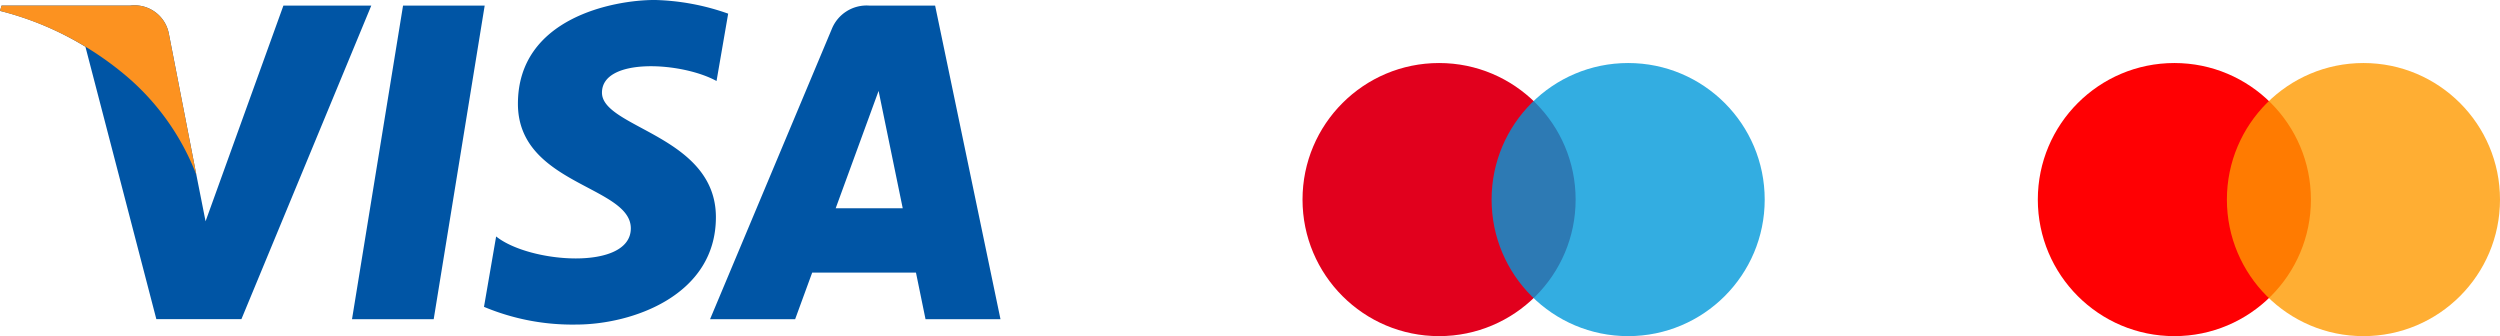
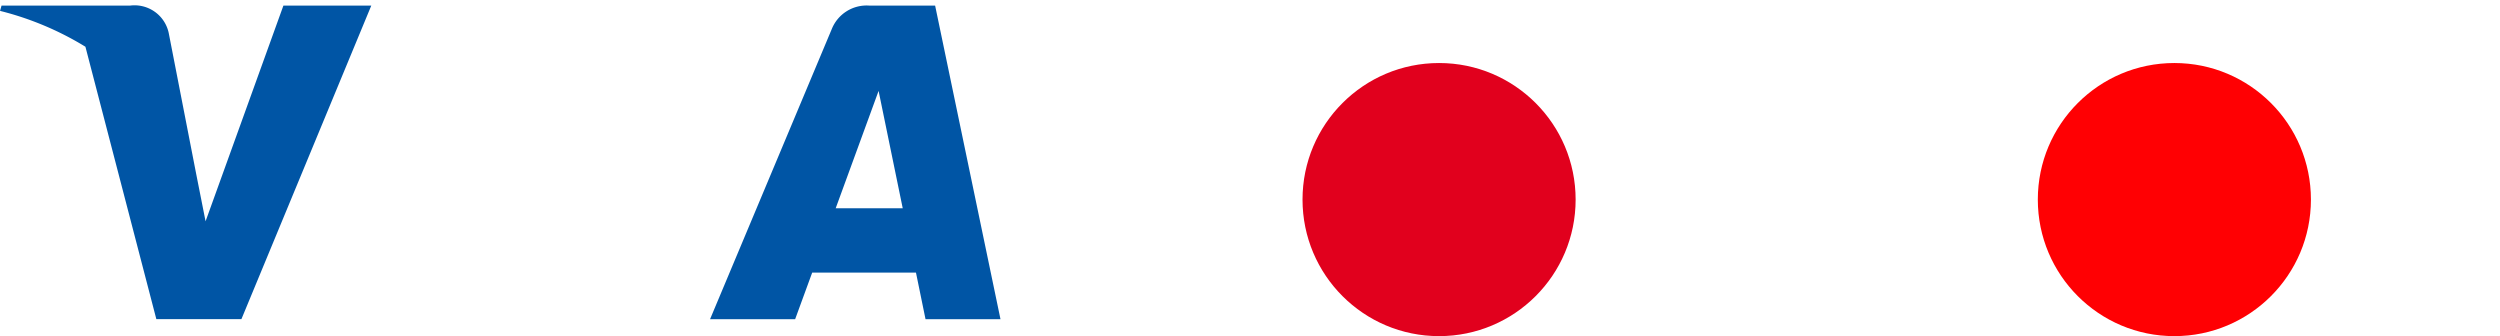
<svg xmlns="http://www.w3.org/2000/svg" width="119" height="16" viewBox="0 0 119 16">
  <defs>
    <style>.a{fill:#0055a5;}.b{fill:#fc9220;}.c{fill:#e1001d;}.d{fill:#0099d9;}.d,.f{opacity:0.8;}.e{fill:#ff0003;}.f{fill:#ff9a00;}</style>
  </defs>
  <g transform="translate(7299 -1201)">
    <g transform="translate(-7299 1201)">
-       <path class="a" d="M57.088,67.113H53.2l2.429-14.926h3.886Z" transform="translate(-36.444 -51.92)" />
      <path class="a" d="M24.717,52.187,21.012,62.453l-.438-2.211h0l-1.308-6.712a1.663,1.663,0,0,0-1.843-1.344H11.3l-.071.252a14.517,14.517,0,0,1,4.064,1.707l3.376,12.967h4.049L28.9,52.187Z" transform="translate(-11.227 -51.92)" />
      <path class="a" d="M106.137,67.113h3.568l-3.111-14.926H103.47a1.786,1.786,0,0,0-1.794,1.112L95.881,67.113h4.05l.811-2.217h4.94Zm-4.276-5.28,2.042-5.586,1.149,5.586Z" transform="translate(-62.082 -51.92)" />
-       <path class="a" d="M80,55.374l.554-3.206a11.216,11.216,0,0,0-3.5-.651c-1.928,0-6.508.843-6.508,4.941,0,3.856,5.374,3.9,5.374,5.929s-4.821,1.663-6.411.386l-.578,3.351a10.884,10.884,0,0,0,4.387.843c2.651,0,6.652-1.374,6.652-5.11,0-3.881-5.423-4.242-5.423-5.929S78.333,54.458,80,55.374Z" transform="translate(-45.893 -51.518)" />
-       <path class="b" d="M20.574,60.243l-1.308-6.712a1.663,1.663,0,0,0-1.843-1.344H11.3l-.071.252a15.066,15.066,0,0,1,5.768,2.9A11.641,11.641,0,0,1,20.574,60.243Z" transform="translate(-11.227 -51.92)" />
    </g>
    <g transform="translate(-7237 1204)">
      <circle class="c" cx="6.5" cy="6.5" r="6.5" />
-       <circle class="d" cx="6.5" cy="6.5" r="6.5" transform="translate(9)" />
    </g>
    <g transform="translate(-7202 1204)">
      <circle class="e" cx="6.5" cy="6.5" r="6.5" />
-       <circle class="f" cx="6.5" cy="6.5" r="6.5" transform="translate(9)" />
    </g>
  </g>
</svg>